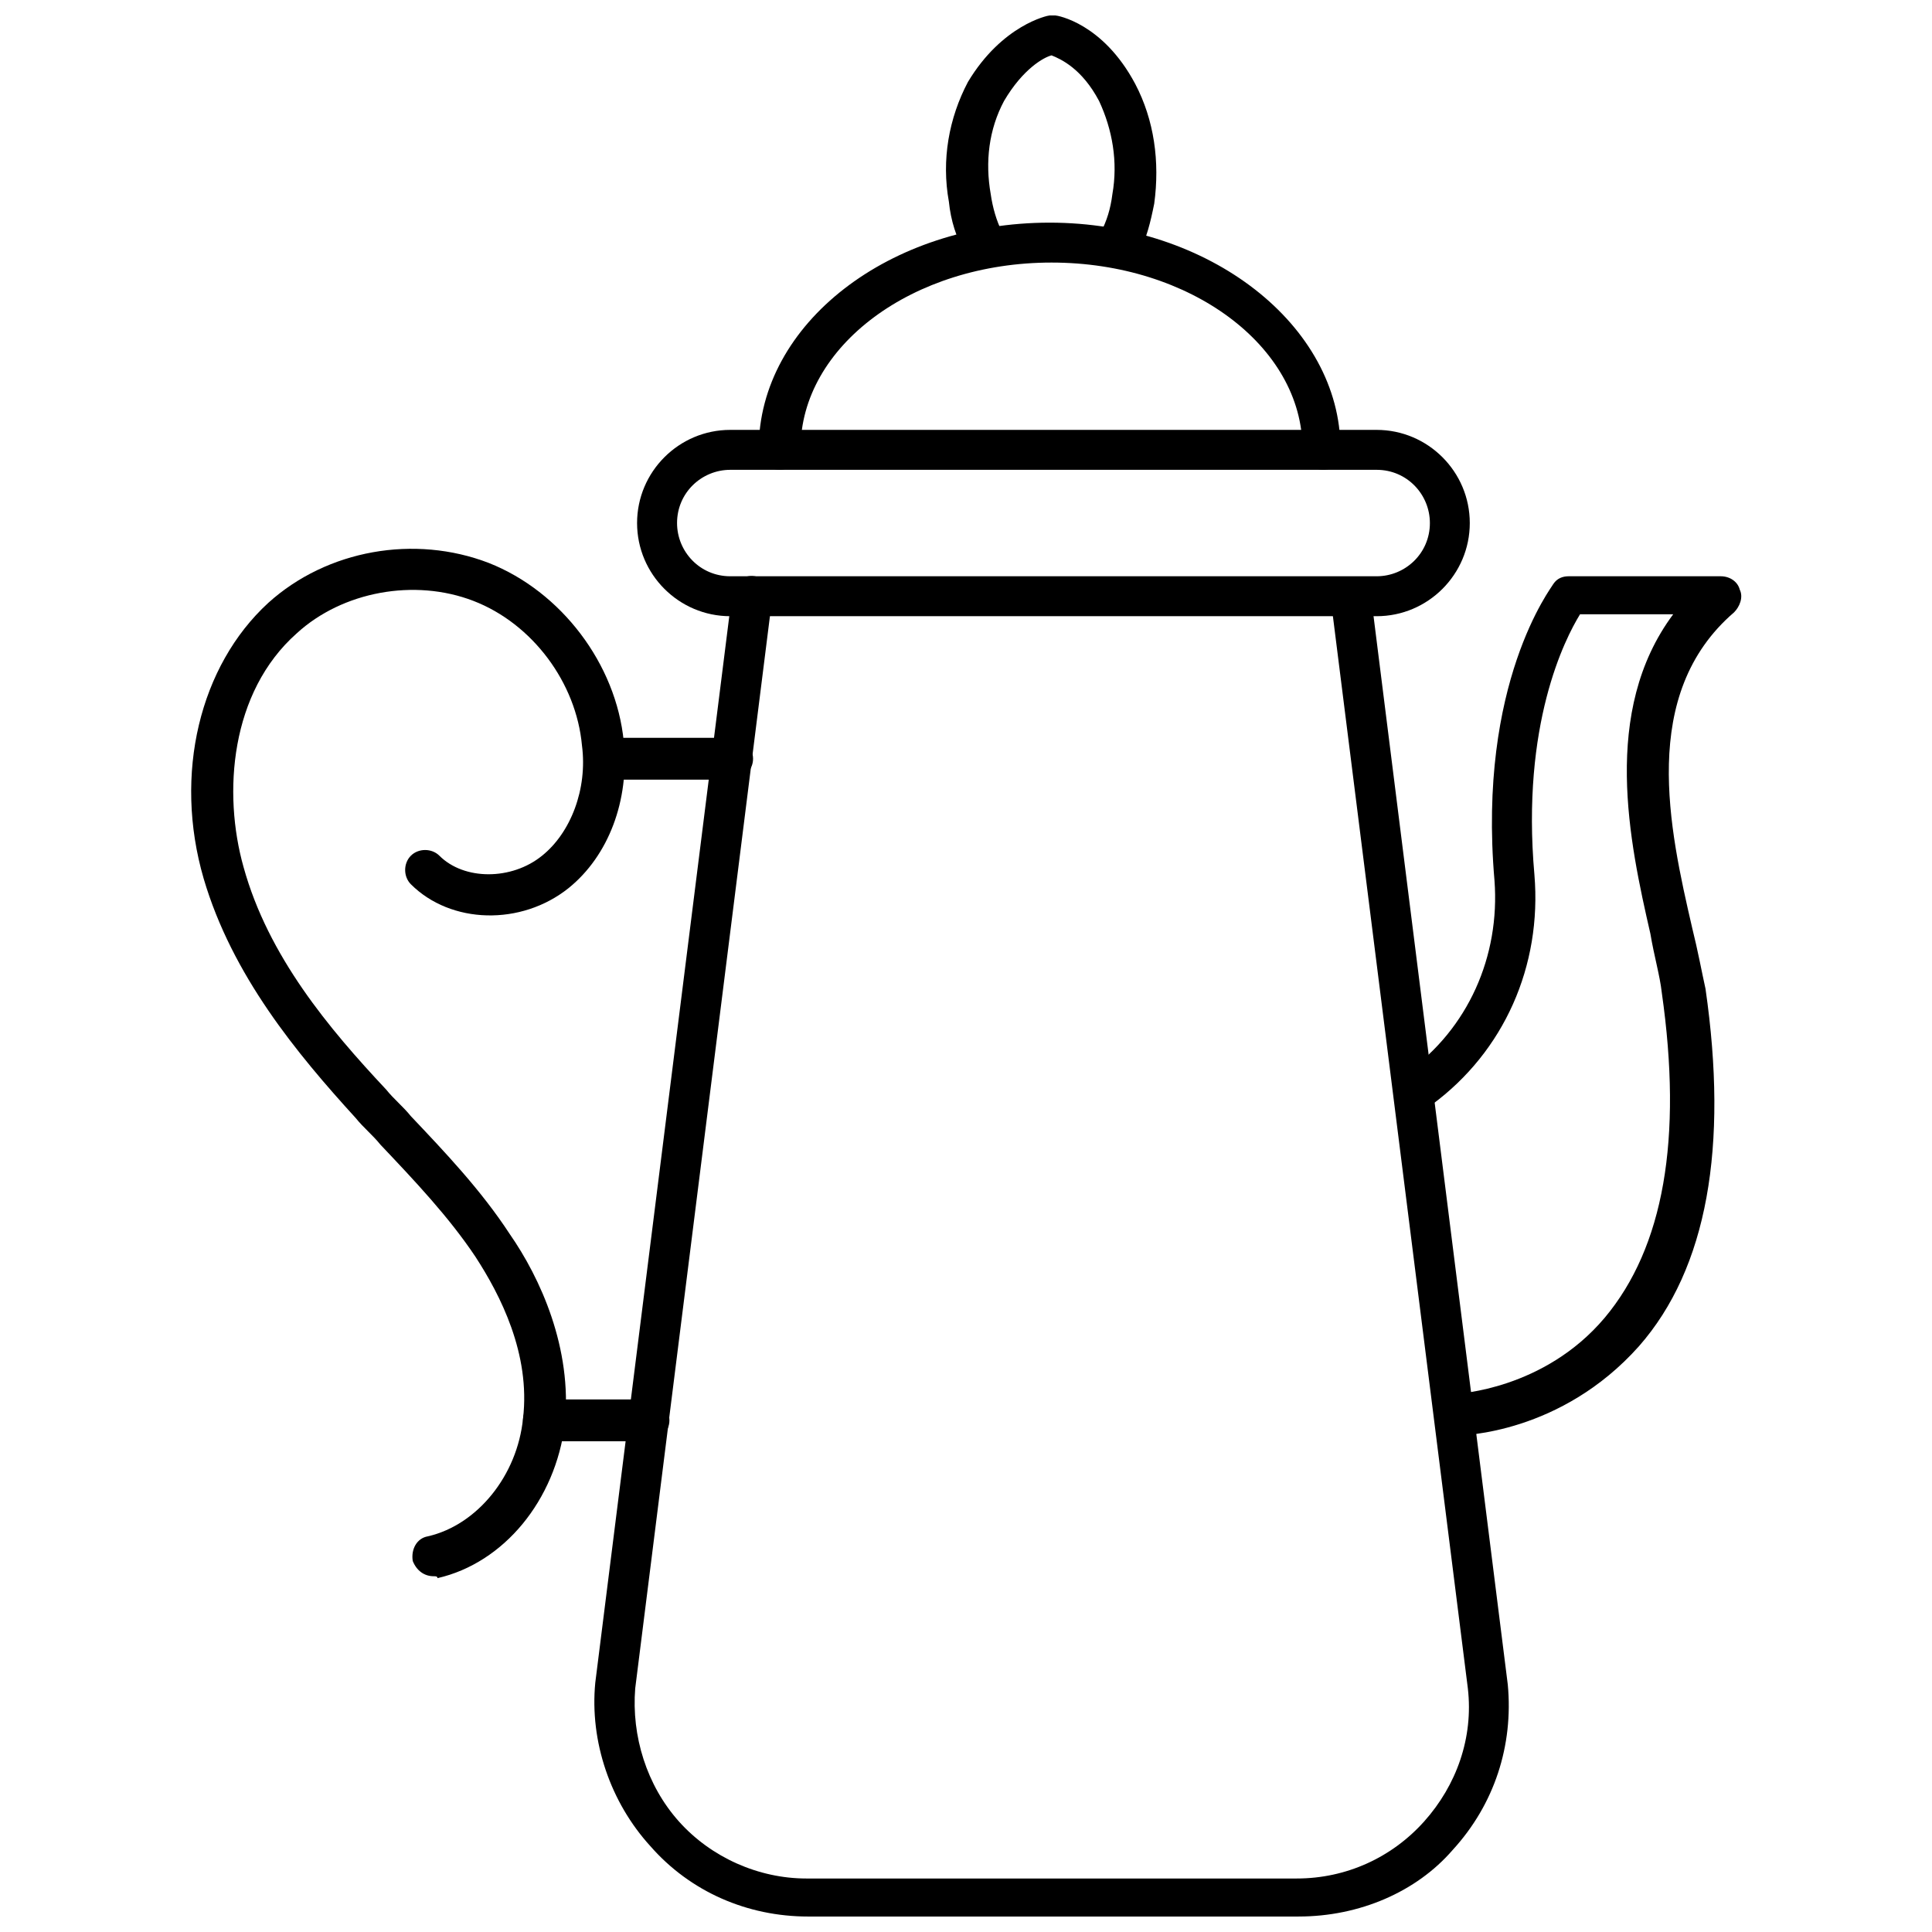
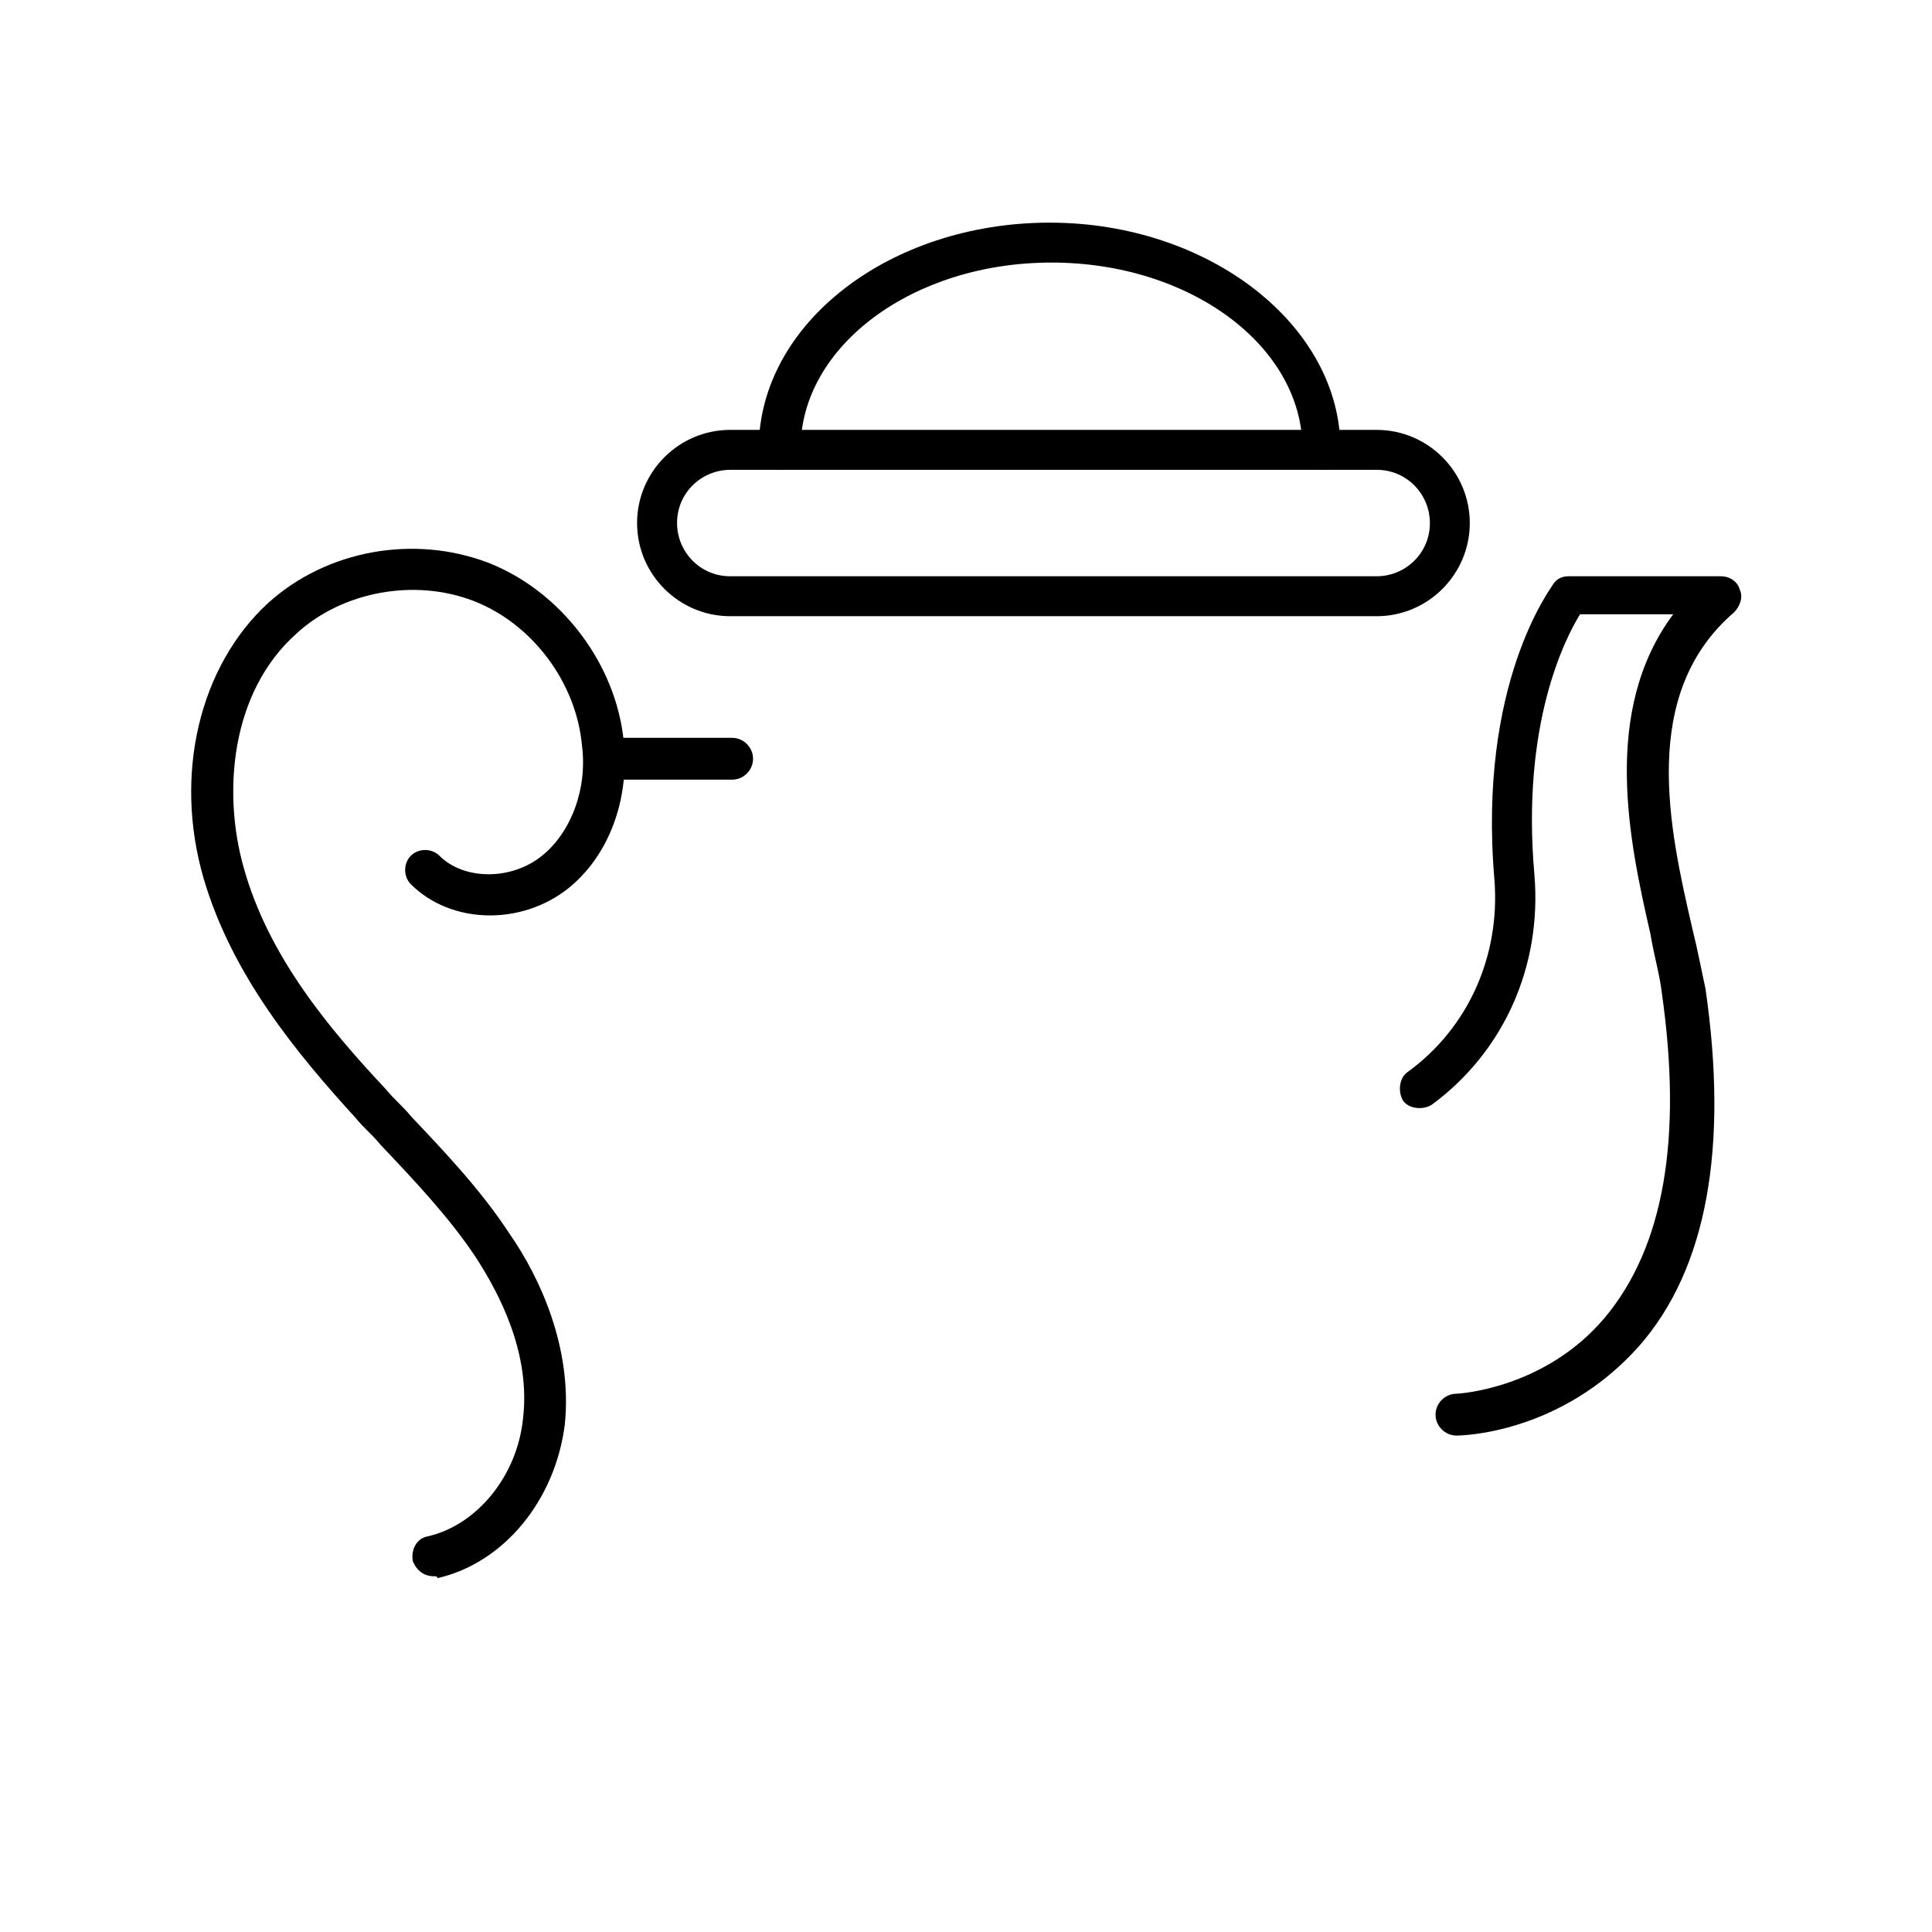
<svg xmlns="http://www.w3.org/2000/svg" width="800px" height="800px" version="1.1" viewBox="144 144 512 512">
  <defs>
    <clipPath id="b">
-       <path d="m301 296h243v355.9h-243z" />
-     </clipPath>
+       </clipPath>
    <clipPath id="a">
      <path d="m394 148.09h57v65.906h-57z" />
    </clipPath>
  </defs>
  <g clip-path="url(#b)">
    <path d="m488.16 651.9h-129.98c-16.121 0-31.234-6.551-41.816-18.641-10.578-11.586-16.121-27.711-14.609-43.328l36.273-288.68c0.504-3.023 3.023-5.039 6.047-4.535s5.039 3.023 4.535 6.047l-36.273 288.68c-1.008 12.594 3.023 25.695 11.586 35.266 8.566 9.574 21.16 15.113 33.754 15.113h129.98c13.098 0 25.191-5.543 33.754-15.113 8.566-9.574 13.098-22.168 11.586-35.266l-36.273-288.18c-0.504-3.023 1.512-5.543 4.535-6.047s5.543 1.512 6.047 4.535l36.273 288.68c1.512 16.121-3.527 31.738-14.609 43.832-9.574 11.086-24.691 17.633-40.812 17.633z" />
  </g>
  <path d="m508.82 307.3h-171.3c-13.602 0-24.688-11.082-24.688-24.688 0-13.602 11.082-24.688 24.688-24.688h171.3c13.602 0 24.688 11.082 24.688 24.688s-11.082 24.688-24.688 24.688zm-171.29-38.793c-7.559 0-14.105 6.047-14.105 14.105 0 7.559 6.047 14.105 14.105 14.105h171.3c7.559 0 14.105-6.047 14.105-14.105 0-7.559-6.047-14.105-14.105-14.105z" />
  <path d="m494.71 268.5c-3.023 0-5.543-2.519-5.543-5.543 0-27.207-29.727-49.375-66.504-49.375-36.777 0-66.504 22.168-66.504 49.375 0 3.023-2.519 5.543-5.543 5.543-3.023 0-5.543-2.519-5.543-5.543 0-33.25 34.762-59.953 77.082-59.953 42.32 0 77.082 27.207 77.082 59.953 1.016 3.023-1.504 5.543-4.527 5.543z" />
  <g clip-path="url(#a)">
-     <path d="m440.81 213.59c-1.008 0-1.512 0-2.519-0.504-2.519-1.512-3.527-4.535-2.519-7.559 1.512-3.023 2.519-6.047 3.023-10.078 1.512-8.566 0-17.129-3.527-24.688-4.535-8.566-10.078-11.082-12.594-12.09-2.016 0.504-7.559 3.527-12.594 12.09-4.031 7.559-5.039 16.121-3.527 24.688 0.504 3.527 1.512 7.055 3.023 10.078 1.512 2.519 0.504 6.047-2.519 7.559-2.519 1.512-6.047 0.504-7.559-2.519-2.016-3.527-3.527-8.062-4.031-13.098-2.016-11.082 0-22.168 5.039-31.738 9.066-15.117 21.16-17.637 21.664-17.637h1.512c0.504 0 12.594 2.016 21.16 18.137 5.039 9.574 6.551 20.656 5.039 31.738-1.008 5.039-2.016 9.07-4.031 13.098-1.012 1.516-3.023 2.523-5.039 2.523z" />
+     <path d="m440.81 213.59h1.512c0.504 0 12.594 2.016 21.16 18.137 5.039 9.574 6.551 20.656 5.039 31.738-1.008 5.039-2.016 9.07-4.031 13.098-1.012 1.516-3.023 2.523-5.039 2.523z" />
  </g>
  <path d="m529.98 524.44c-3.023 0-5.543-2.519-5.543-5.543 0-3.023 2.519-5.543 5.543-5.543 0 0 23.176-1.008 39.297-20.152 15.617-18.641 20.656-47.359 15.113-86.152-0.504-4.535-2.016-9.574-3.023-15.617-5.543-24.184-13.098-58.945 6.047-84.641h-24.688c-4.031 6.551-15.617 29.223-12.09 69.023 2.016 24.184-8.062 46.855-27.207 60.961-2.519 1.512-6.047 1.008-7.559-1.008-1.512-2.519-1.008-6.047 1.008-7.559 16.121-11.586 24.688-30.73 23.176-50.883-4.535-52.395 15.113-77.586 15.617-78.594 1.008-1.512 2.519-2.016 4.031-2.016h40.305c2.519 0 4.535 1.512 5.039 3.527 1.008 2.016 0 4.535-1.512 6.047-25.191 21.664-17.129 57.434-11.082 83.633 1.512 6.047 2.519 11.586 3.527 16.121 6.047 41.816 0.504 74.059-17.633 94.715-20.656 23.176-46.855 23.68-48.367 23.68z" />
  <path d="m258.93 561.72c-2.519 0-4.535-1.512-5.543-4.031-0.504-3.023 1.008-6.047 4.031-6.551 13.098-3.023 23.68-16.121 25.191-31.234 2.016-17.129-6.047-32.746-12.594-42.824-7.055-10.578-16.121-20.152-25.191-29.727-2.016-2.519-4.535-4.535-6.551-7.055-15.617-17.129-32.746-37.785-40.305-63.48-8.062-27.711-1.008-56.426 17.129-73.051 15.617-14.105 38.793-18.137 58.441-10.578 19.145 7.559 33.754 26.703 35.77 47.359 1.512 15.617-4.031 30.23-14.609 38.793-12.594 10.078-31.234 9.574-41.816-1.008-2.016-2.016-2.016-5.543 0-7.559s5.543-2.016 7.559 0c6.551 6.551 19.145 6.551 27.207 0 7.559-6.047 12.09-17.633 10.578-29.223-1.512-16.625-13.098-32.242-28.719-38.289-15.617-6.047-34.762-2.519-46.855 8.566-17.633 15.617-19.648 42.32-14.105 61.969 6.551 23.68 22.672 42.824 37.785 58.945 2.016 2.519 4.535 4.535 6.551 7.055 9.07 9.574 18.641 19.648 26.199 31.234 8.062 11.586 16.625 30.23 14.609 50.383-2.519 20.152-16.121 36.777-33.754 40.809 0-0.504-0.504-0.504-1.008-0.504z" />
  <path d="m338.03 350.62h-33.758c-3.023 0-5.543-2.519-5.543-5.543 0-3.023 2.519-5.543 5.543-5.543h33.754c3.023 0 5.543 2.519 5.543 5.543 0 3.023-2.516 5.543-5.539 5.543z" />
-   <path d="m315.86 525.95h-27.711c-3.023 0-5.543-2.519-5.543-5.543s2.519-5.543 5.543-5.543h27.711c3.023 0 5.543 2.519 5.543 5.543-0.004 3.027-2.519 5.543-5.543 5.543z" />
</svg>